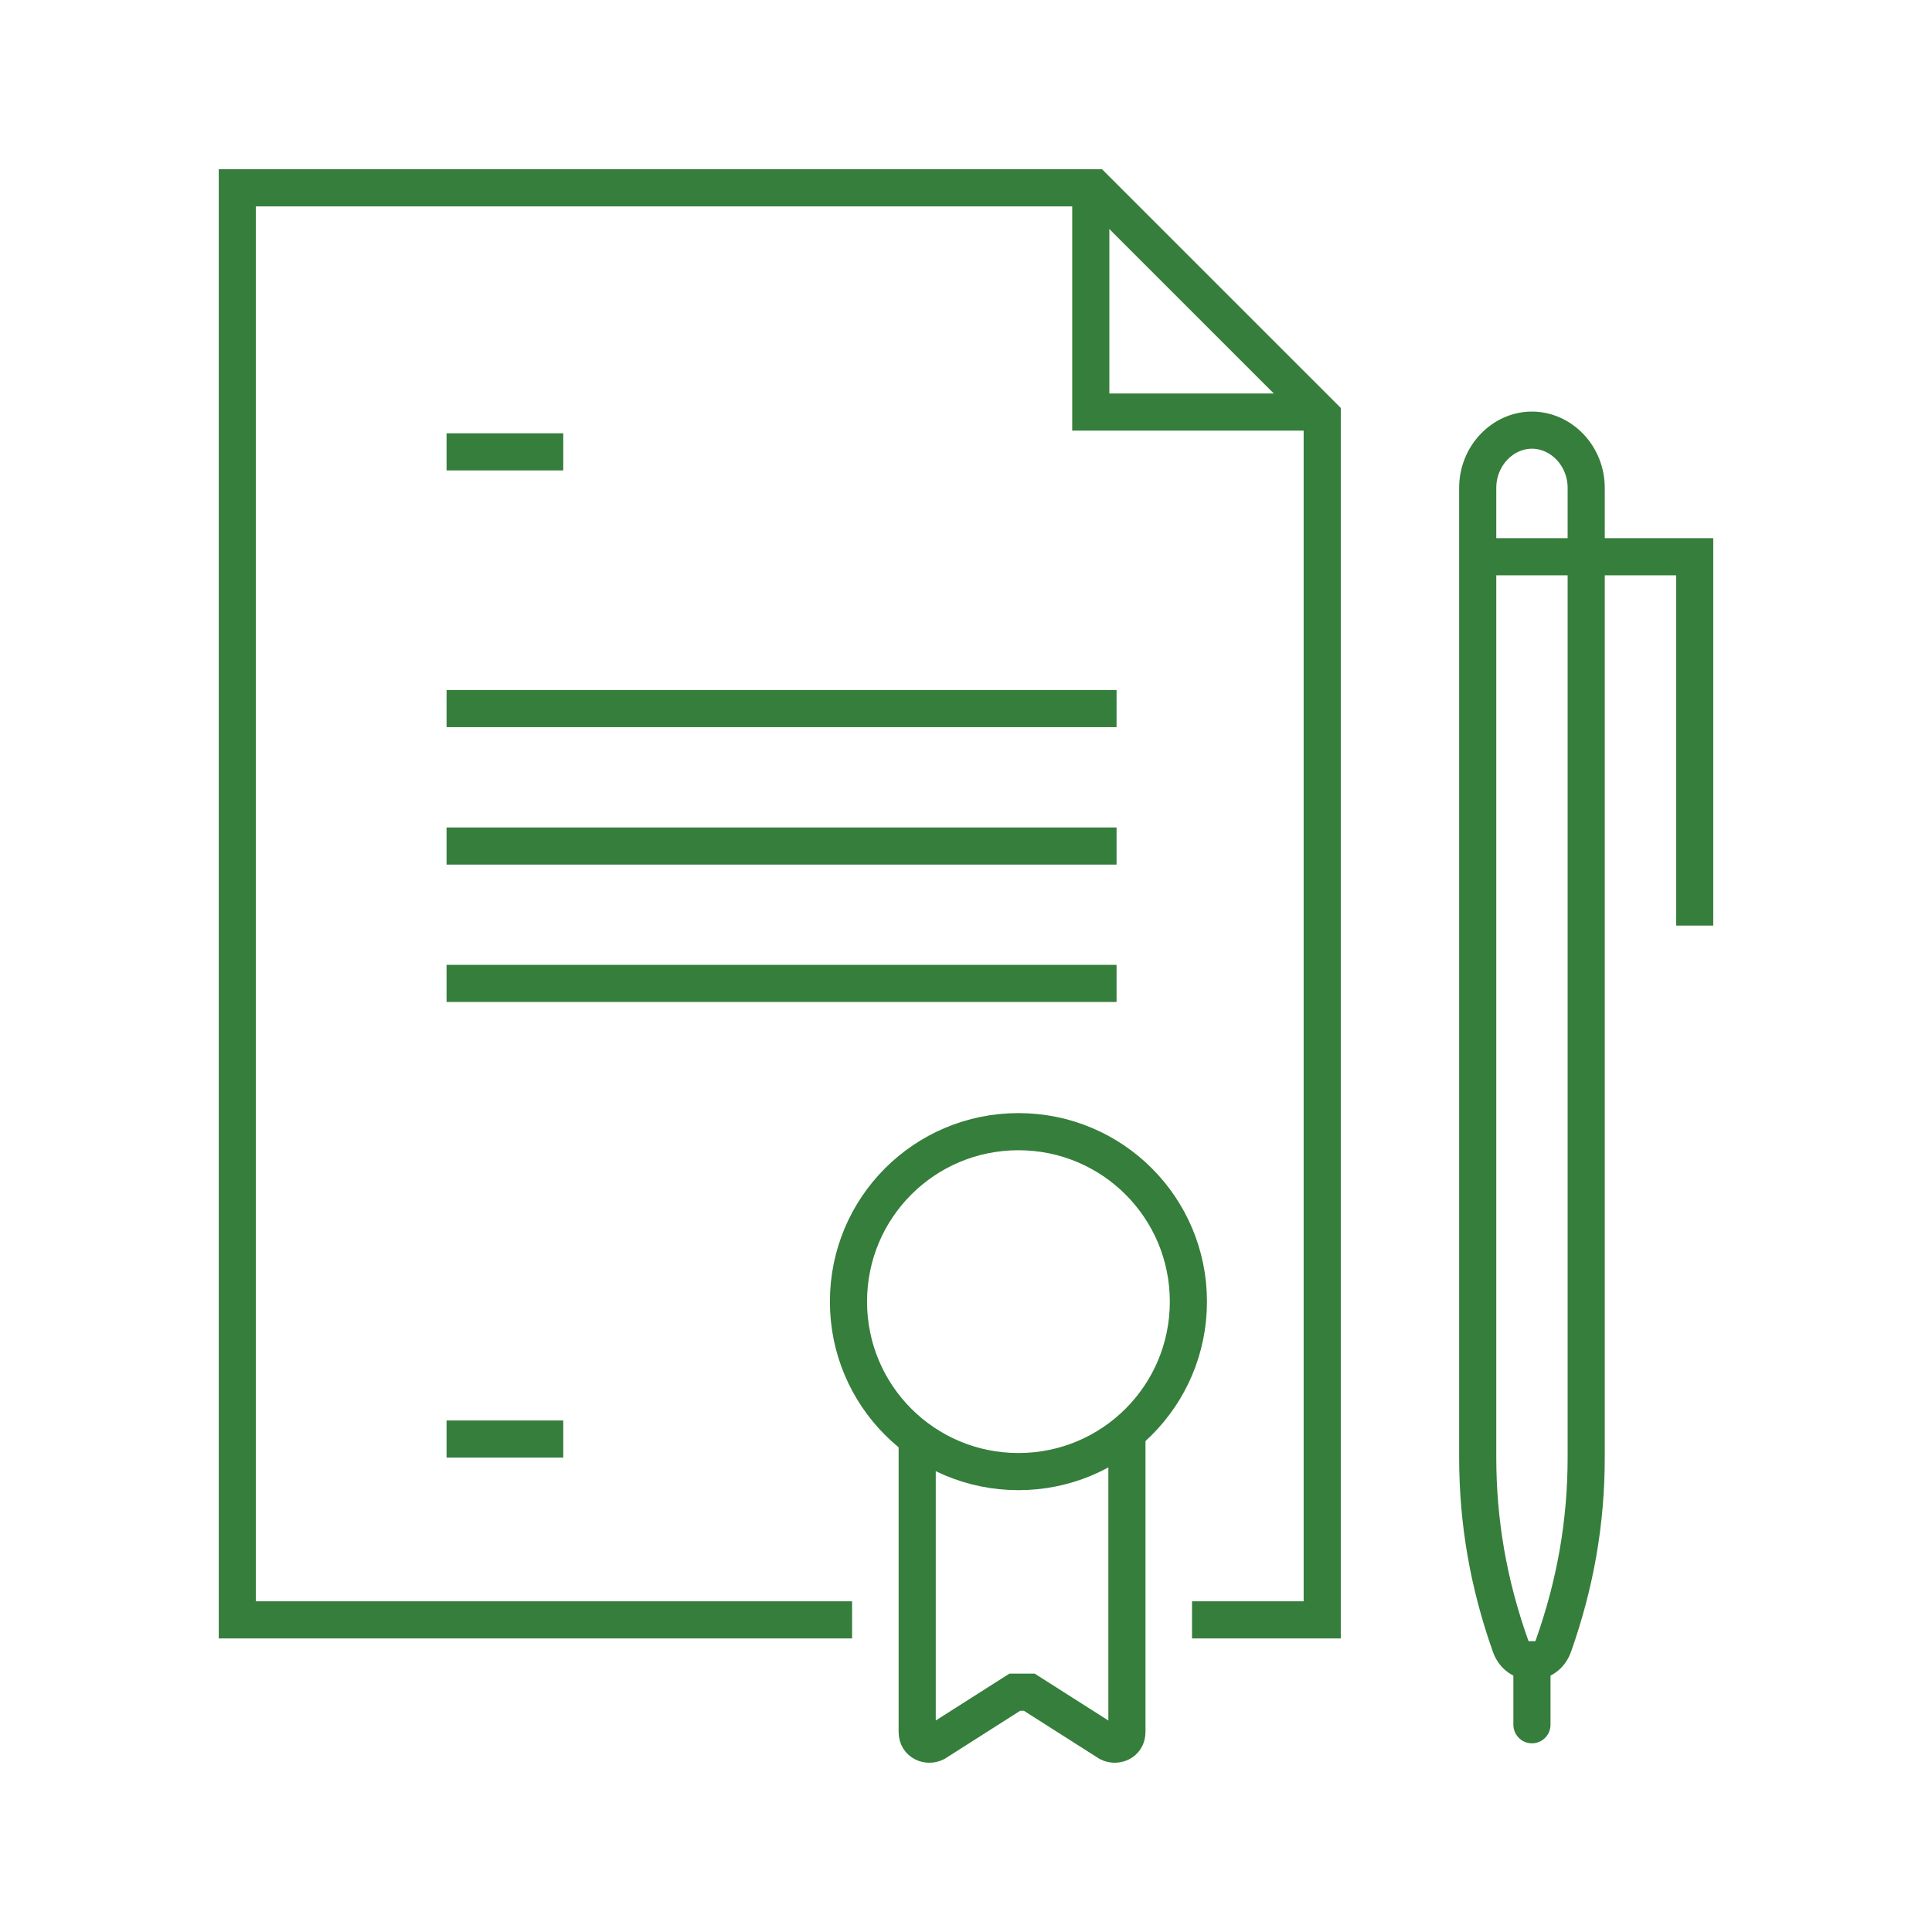
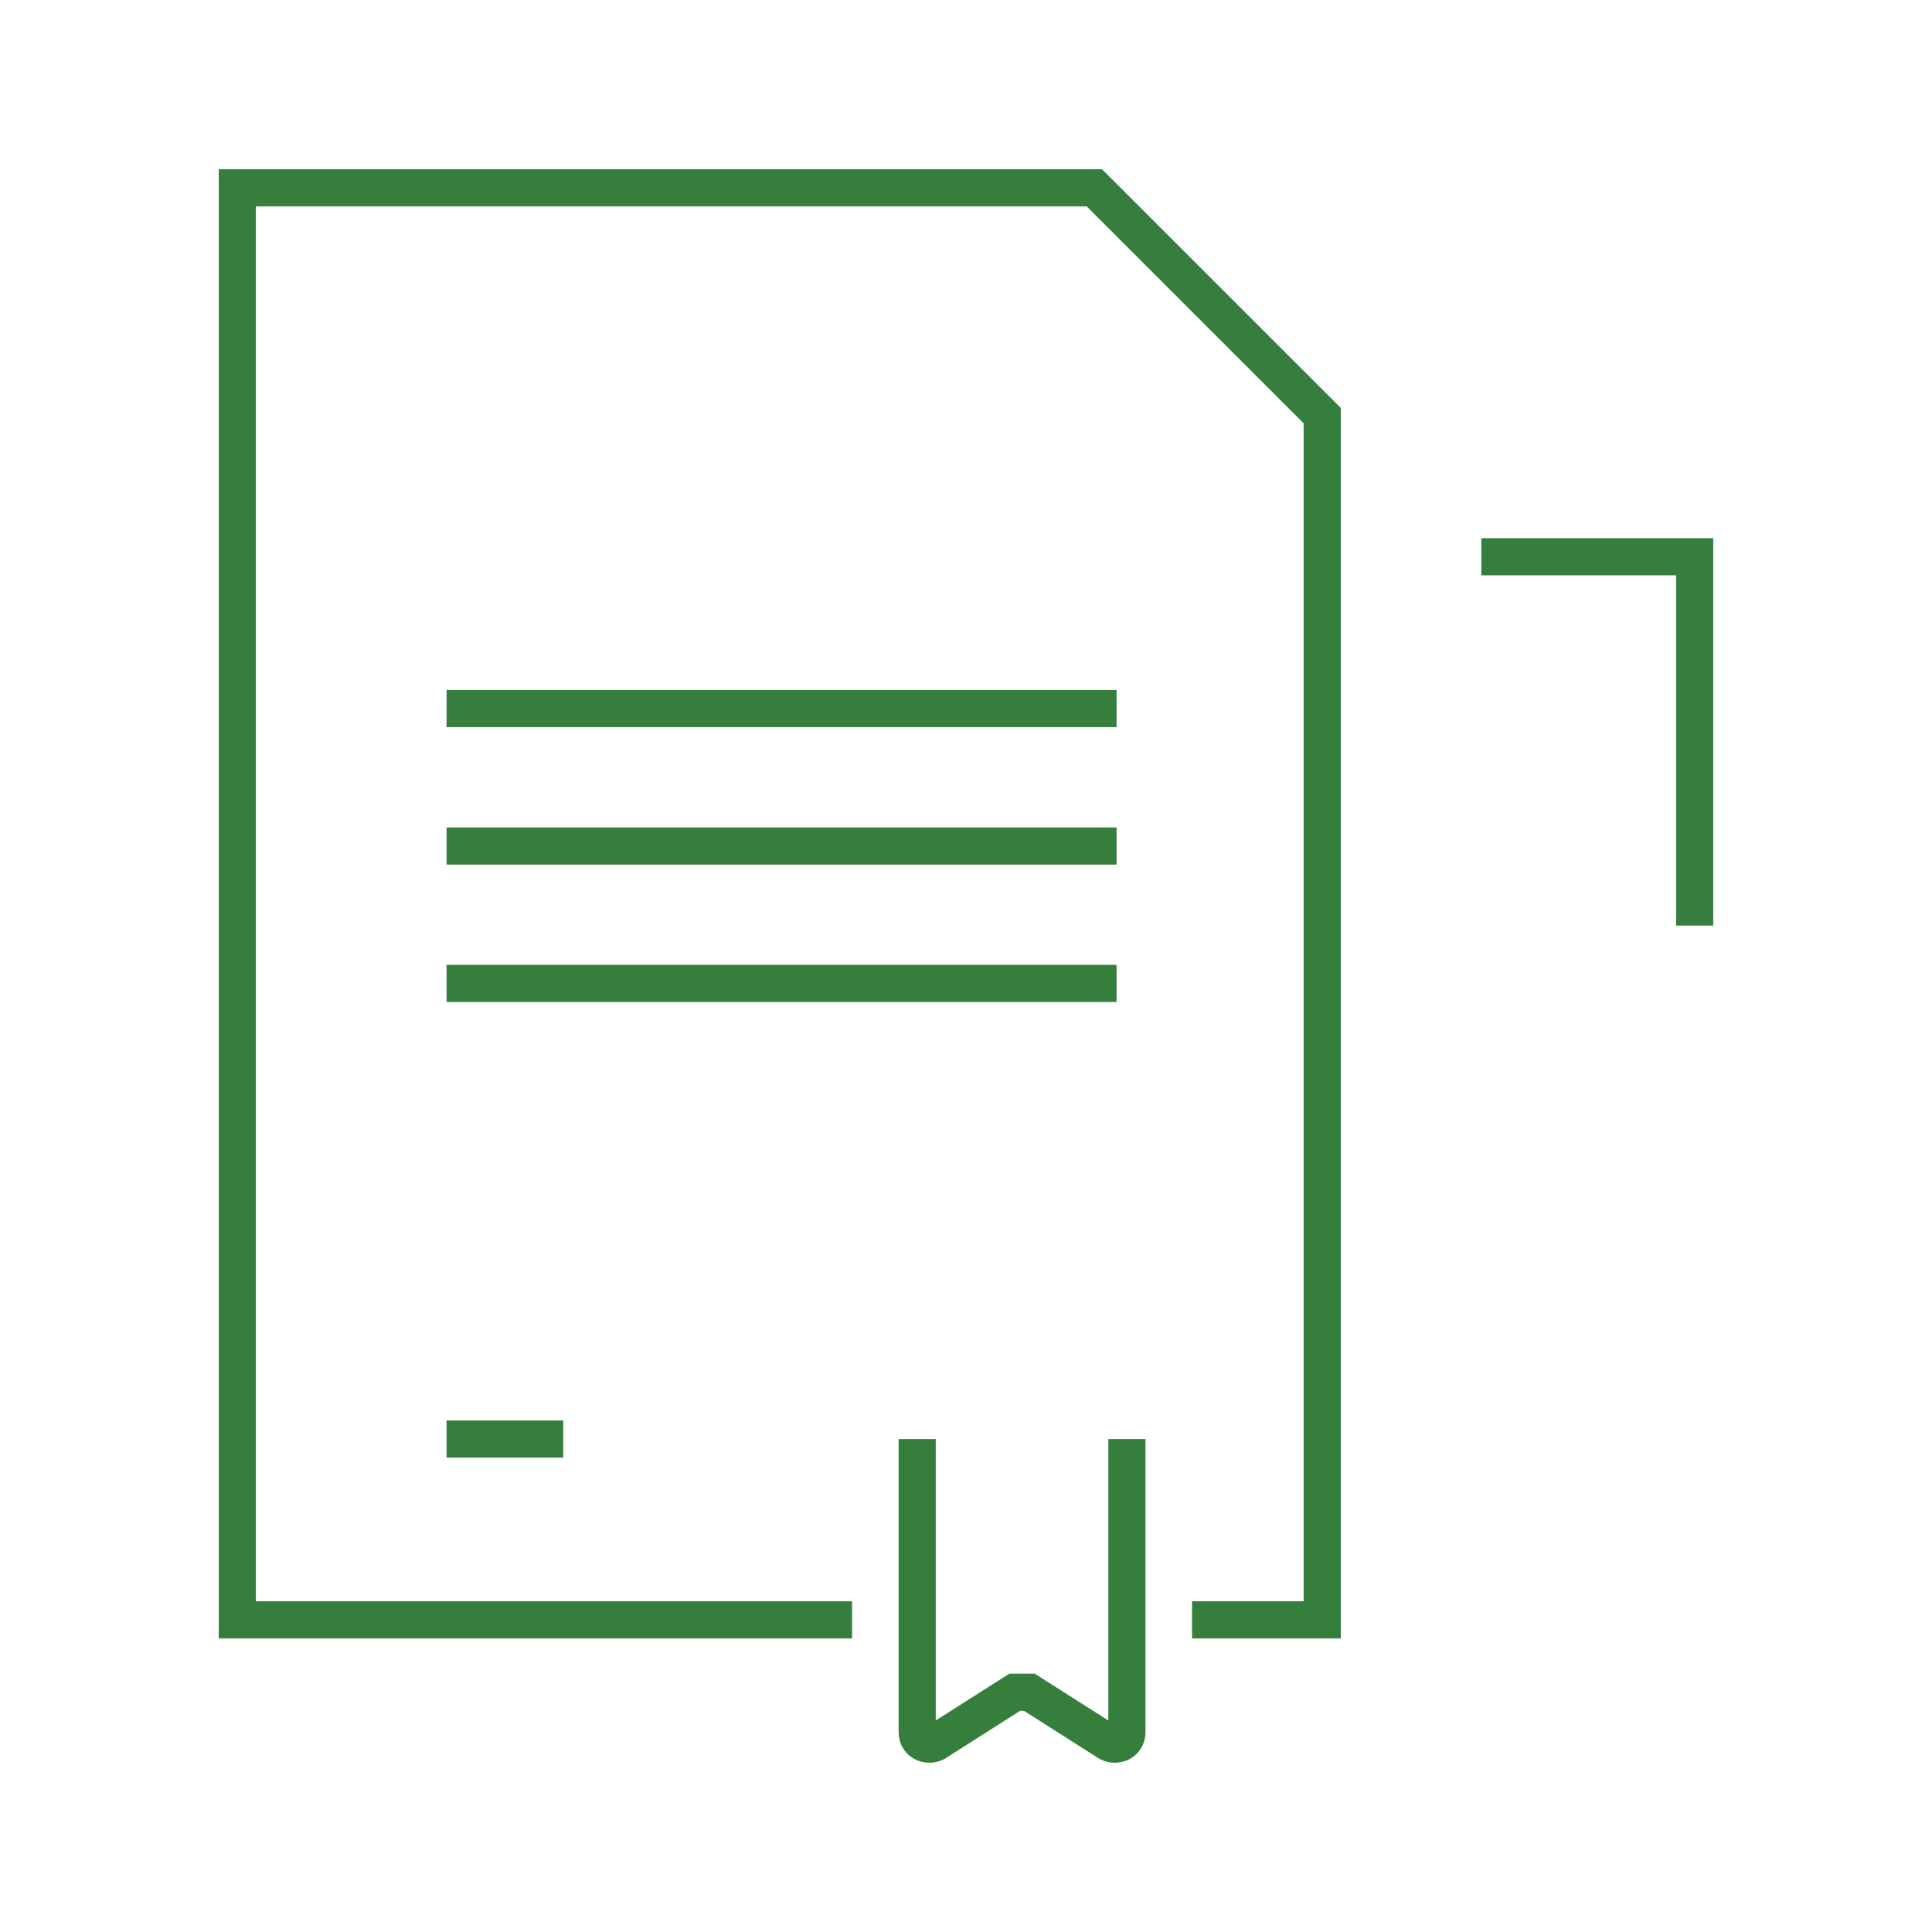
<svg xmlns="http://www.w3.org/2000/svg" width="72" height="72" viewBox="0 0 72 72" fill="none">
  <path d="M41.997 53.629V64.545C41.997 64.95 41.593 65.084 41.323 64.95L38.358 63.063C38.224 63.063 37.954 63.063 37.819 63.063L34.854 64.95C34.585 65.084 34.181 64.95 34.181 64.545V53.629" stroke="#367E3B" stroke-width="1.384" stroke-miterlimit="10" />
  <path d="M31.755 60.368H8.844V7H40.784L49.275 15.49V60.368H44.423" stroke="#367E3B" stroke-width="1.384" stroke-miterlimit="10" />
-   <path d="M40.65 7V15.356H49.275" stroke="#367E3B" stroke-width="1.384" stroke-miterlimit="10" />
-   <path d="M44.288 48.508C44.288 52.012 41.458 54.842 37.954 54.842C34.45 54.842 31.62 52.012 31.62 48.508C31.62 45.004 34.45 42.174 37.954 42.174C41.458 42.174 44.288 45.004 44.288 48.508Z" stroke="#367E3B" stroke-width="1.384" stroke-miterlimit="10" />
-   <path d="M17.334 16.839H20.299" stroke="#367E3B" stroke-width="1.384" stroke-miterlimit="10" stroke-linecap="square" />
  <path d="M17.334 36.649H40.919" stroke="#367E3B" stroke-width="1.384" stroke-miterlimit="10" stroke-linecap="square" />
  <path d="M17.334 31.529H40.919" stroke="#367E3B" stroke-width="1.384" stroke-miterlimit="10" stroke-linecap="square" />
  <path d="M17.334 26.407H40.919" stroke="#367E3B" stroke-width="1.384" stroke-miterlimit="10" stroke-linecap="square" />
  <path d="M17.334 53.629H20.299" stroke="#367E3B" stroke-width="1.384" stroke-miterlimit="10" stroke-linecap="square" />
-   <path d="M59.113 54.304C59.113 56.73 58.709 59.021 57.9 61.312C57.63 62.121 56.552 62.121 56.283 61.312C55.474 59.021 55.07 56.73 55.07 54.304V18.187C55.07 16.974 56.013 16.03 57.091 16.03C58.169 16.03 59.113 16.974 59.113 18.187V54.304Z" stroke="#367E3B" stroke-width="1.384" stroke-miterlimit="10" />
  <path d="M55.205 20.748H63.156V34.494" stroke="#367E3B" stroke-width="1.384" stroke-miterlimit="10" />
-   <path d="M57.091 61.851V64.276" stroke="#367E3B" stroke-width="1.384" stroke-miterlimit="10" stroke-linecap="round" />
</svg>